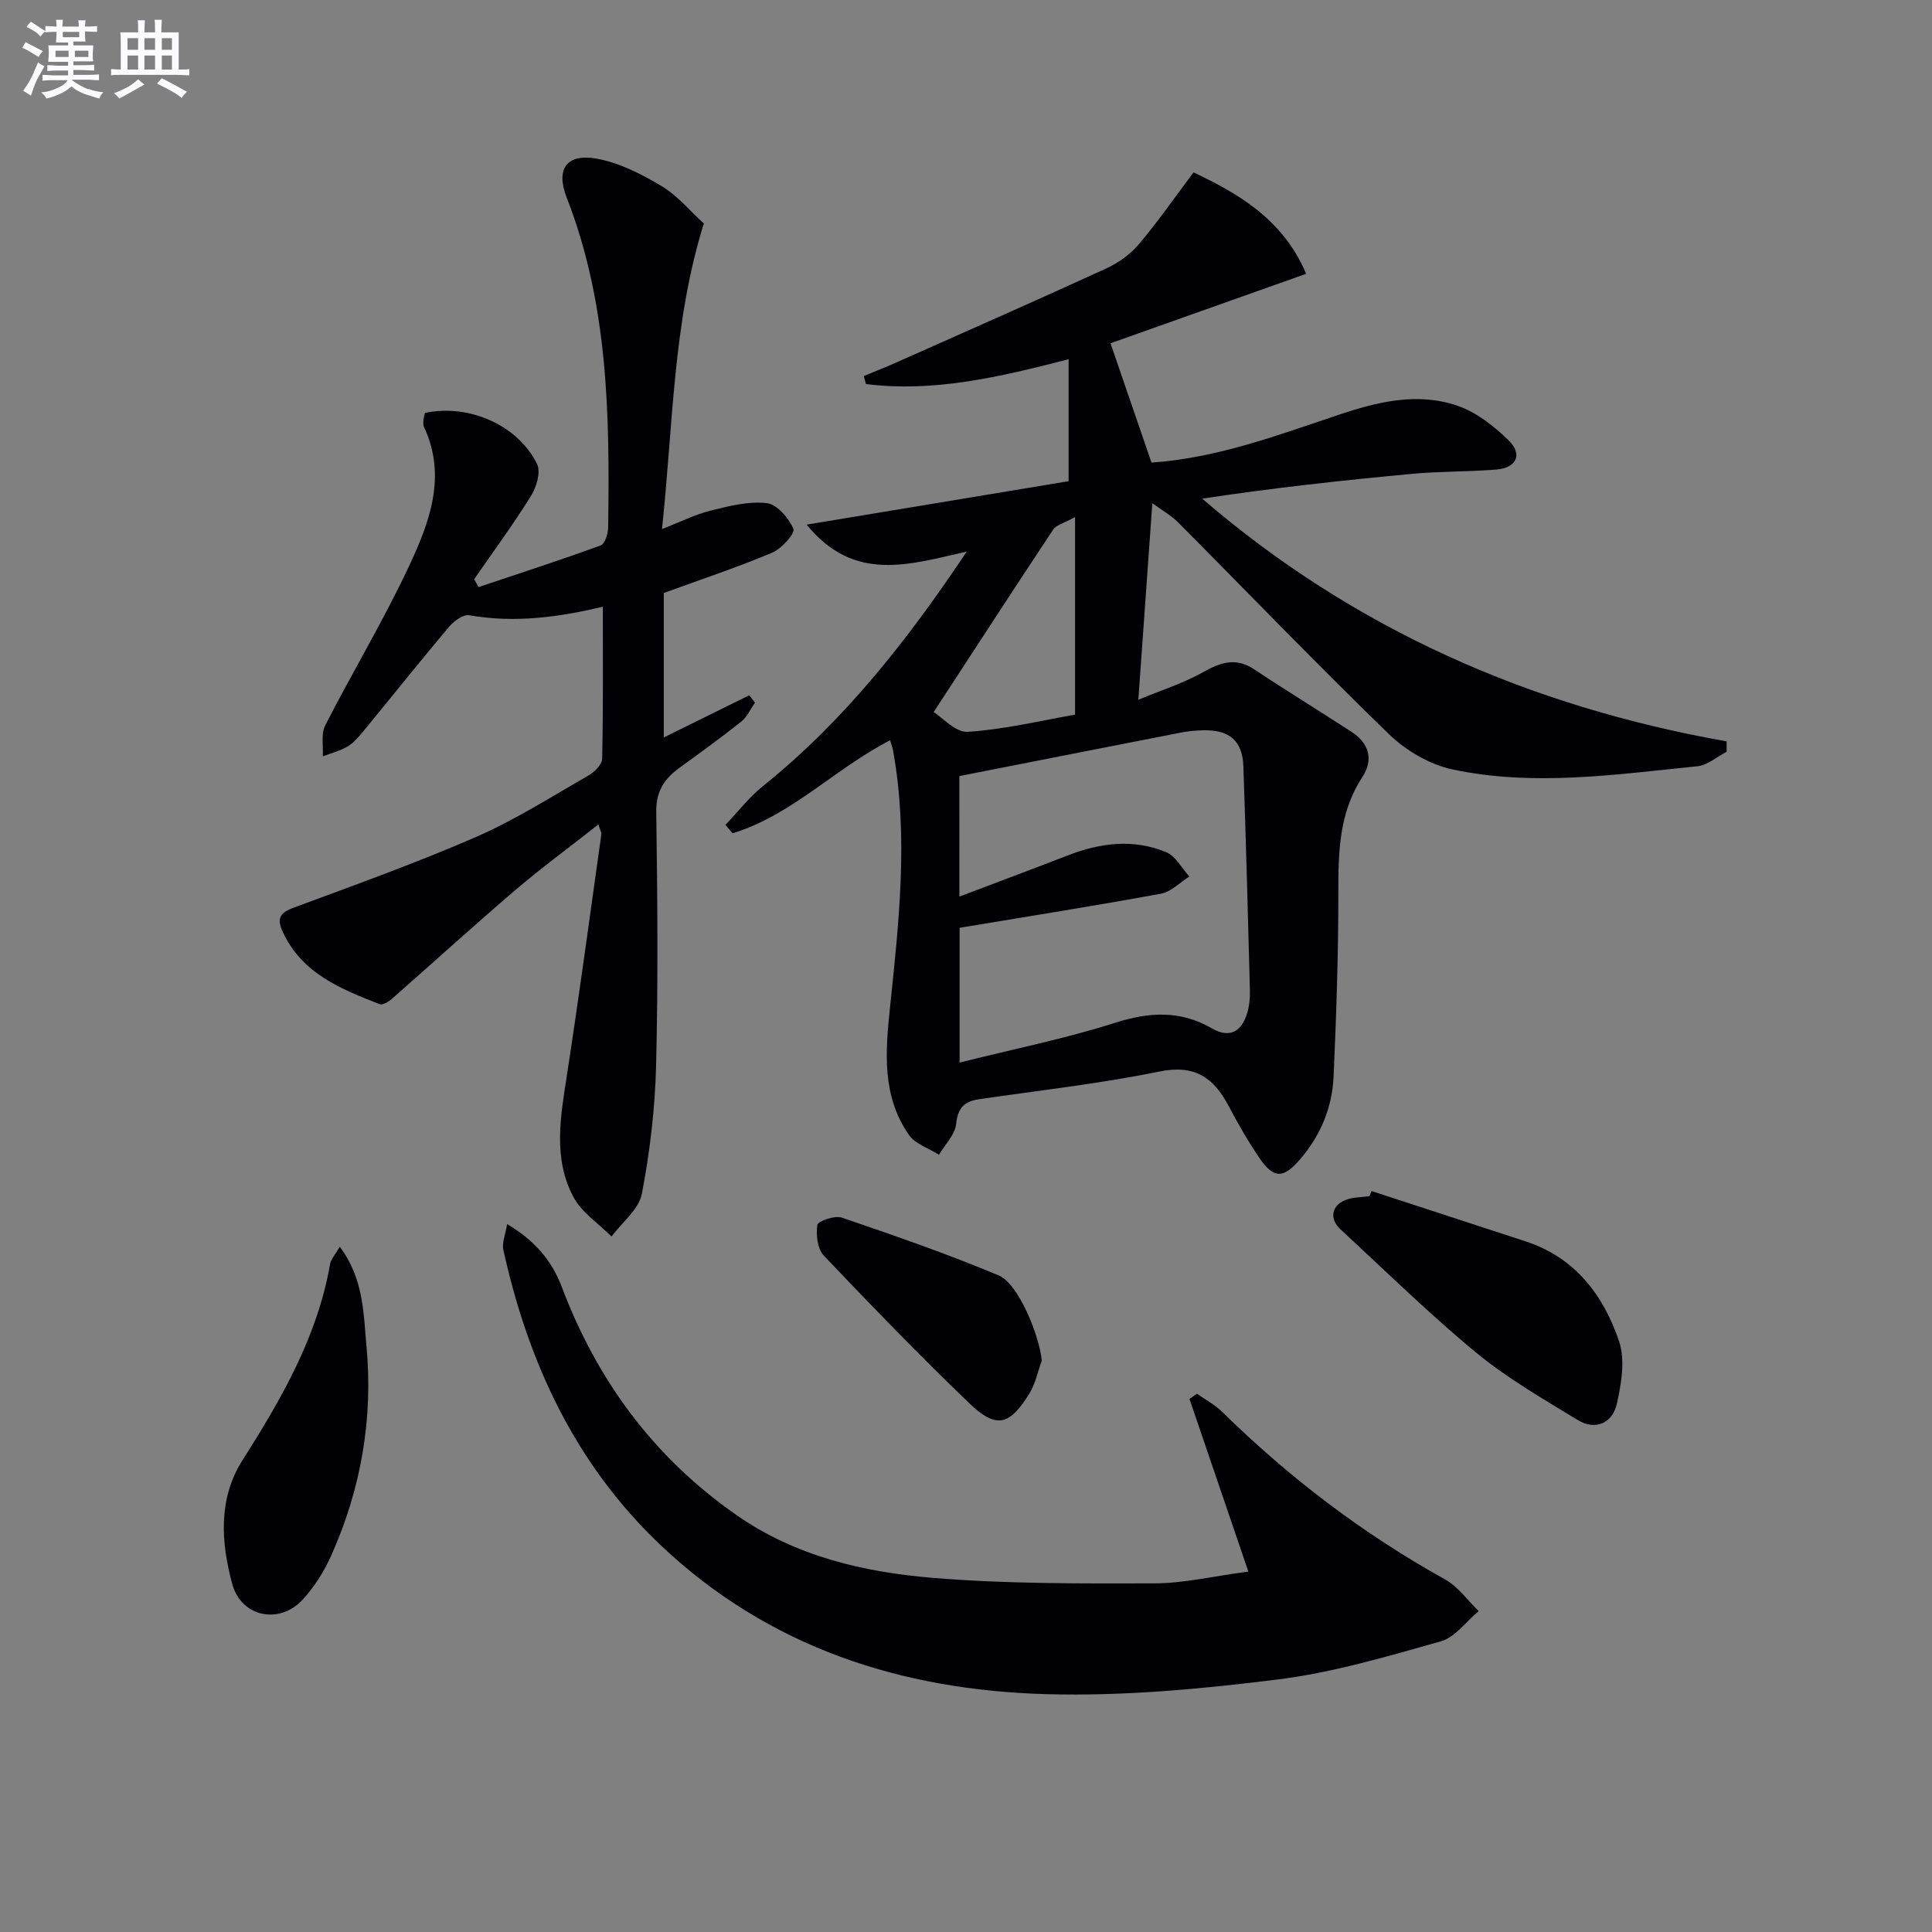
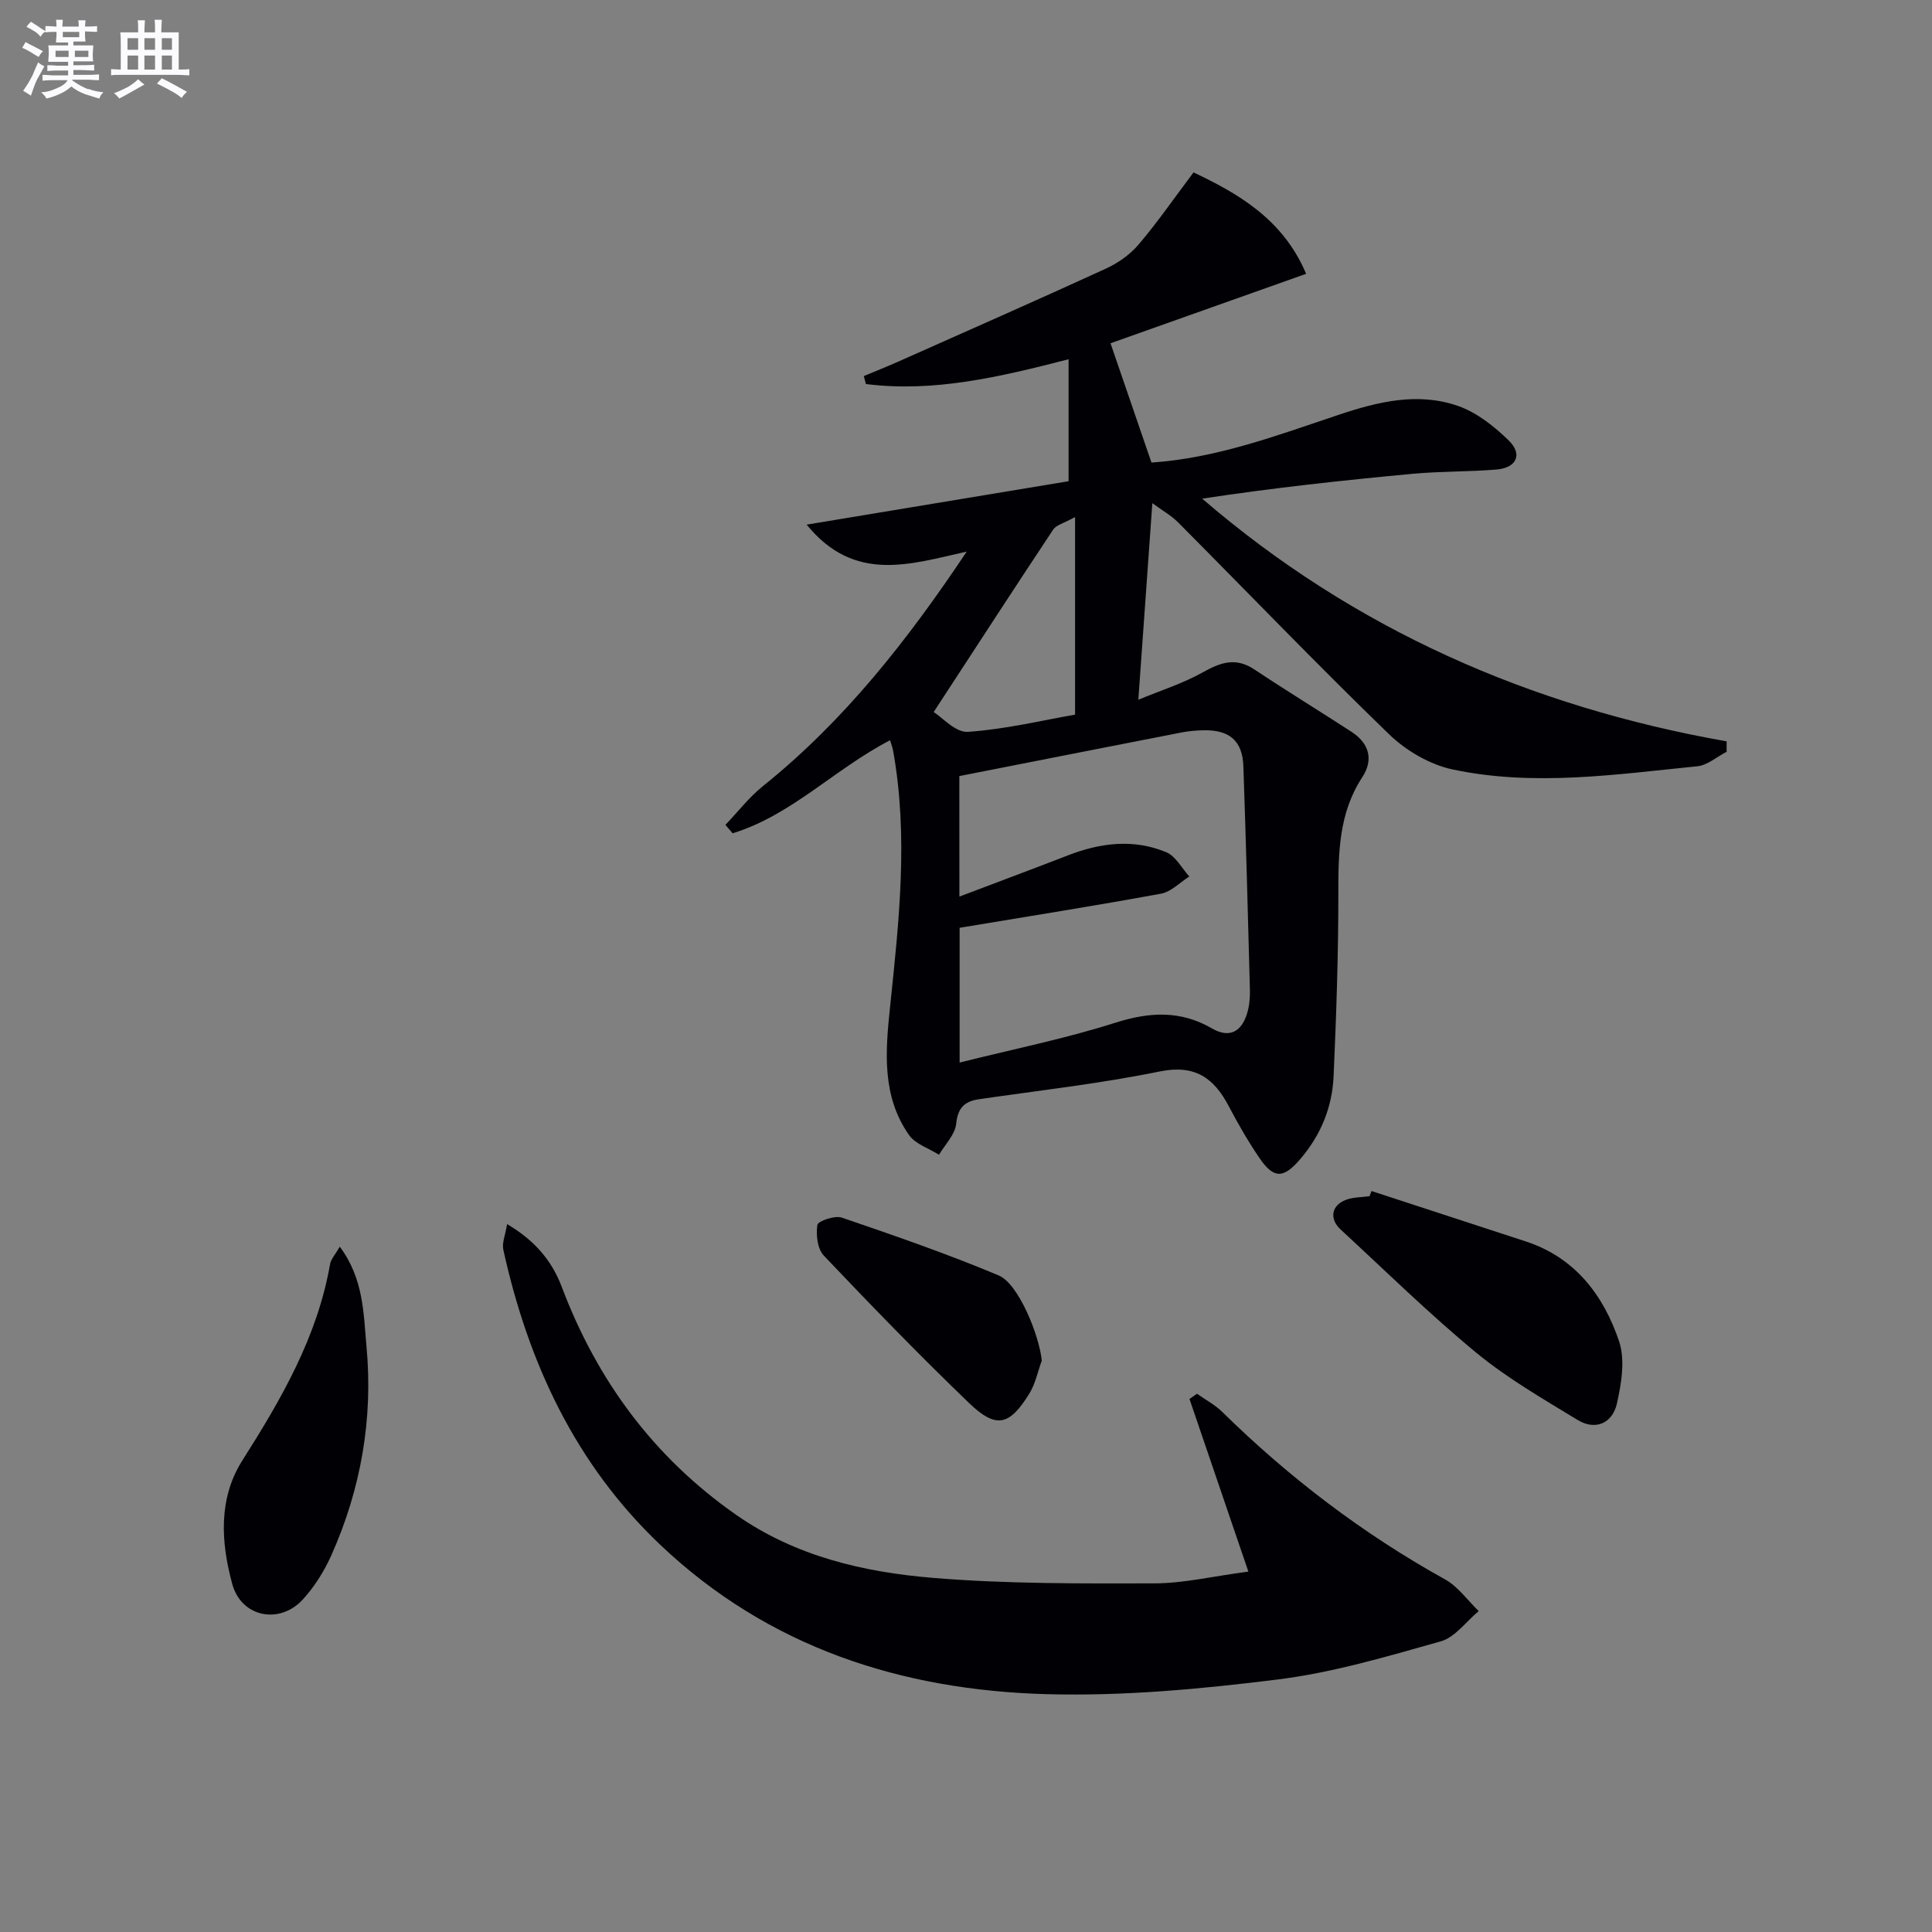
<svg xmlns="http://www.w3.org/2000/svg" enable-background="new 0 0 400 400" viewBox="0 0 400 400">
  <rect x="0" y="0" width="400" height="400" fill="#808080" stroke="none" />
  <g fill="#010105">
    <path d="m184.28 153.26c-11.56 6-20.44 15.55-32.6 19.26-.5-.58-.99-1.16-1.49-1.74 2.59-2.71 4.92-5.74 7.81-8.06 16.82-13.51 29.91-30.19 42.15-48.52-11.76 2.63-23.25 6.57-33.14-5.58 18.79-3.11 36.53-6.05 54.23-8.99 0-8.41 0-16.59 0-25.25-14.34 3.69-27.92 6.9-41.96 5.13-.15-.55-.3-1.1-.44-1.65 2.33-.97 4.67-1.9 6.97-2.92 14.38-6.4 28.79-12.74 43.1-19.3 2.52-1.15 5.02-2.9 6.8-4.99 3.86-4.52 7.24-9.43 11.4-14.96 8.82 4.2 18.46 9.48 23.31 21-13.87 4.92-27.18 9.65-40.5 14.38.05.13 8.41 24.49 8.48 24.7 13.46-.91 26-5.61 38.64-9.85 8.16-2.74 16.49-4.79 24.84-1.87 3.88 1.36 7.49 4.22 10.49 7.15 2.93 2.86 1.62 5.66-2.52 6.01-5.79.48-11.64.35-17.43.89-14.49 1.35-28.97 2.93-43.52 5.14 31.49 27.1 67.96 43.07 108.58 50.25v2.16c-2.02 1.04-3.97 2.79-6.08 3-16.86 1.69-33.8 4.23-50.63.66-4.73-1-9.67-3.89-13.18-7.29-14.82-14.34-29.11-29.22-43.65-43.84-1.44-1.45-3.29-2.48-5.36-4-.99 13.93-1.9 26.64-2.9 40.69 4.66-1.93 9.28-3.38 13.42-5.71 3.66-2.06 6.79-3.1 10.6-.56 6.63 4.41 13.43 8.57 20.11 12.91 3.66 2.39 4.63 5.75 2.22 9.43-4.83 7.38-4.95 15.54-4.94 23.94.01 12.64-.42 25.28-.98 37.91-.28 6.44-2.64 12.23-6.95 17.24-3.39 3.94-5.41 4.12-8.4-.27-2.34-3.43-4.42-7.05-6.35-10.72-3.1-5.89-6.99-8.69-14.32-7.2-12.33 2.52-24.9 3.92-37.37 5.74-3.04.44-4.41 1.77-4.76 5.11-.23 2.23-2.3 4.27-3.55 6.39-2.11-1.34-4.88-2.2-6.21-4.09-5.65-8.06-4.89-17.26-3.93-26.45 1.85-17.7 3.84-35.4.63-53.16-.11-.62-.35-1.22-.62-2.12zm14.35 32.37c8.02-3.04 15.26-5.74 22.46-8.53 6.74-2.62 13.61-3.47 20.37-.66 1.95.81 3.21 3.31 4.78 5.03-1.95 1.23-3.77 3.17-5.88 3.56-13.79 2.53-27.64 4.72-41.68 7.06v27.9c11.15-2.79 21.85-4.94 32.19-8.23 7.13-2.27 13.53-2.61 20.07 1.17 3.61 2.09 6.1.67 7.25-3.09.48-1.55.63-3.26.59-4.89-.4-15.42-.82-30.84-1.35-46.25-.18-5.35-2.88-7.65-8.4-7.5-1.49.04-3 .17-4.46.46-15.18 2.96-30.35 5.95-45.95 9.02.01 7.26.01 15.53.01 24.95zm23.95-37.67c0-13.76 0-26.67 0-40.91-2.36 1.3-3.89 1.64-4.52 2.58-8.06 12.14-15.99 24.37-24.75 37.79 1.72 1.06 4.52 4.28 7.09 4.1 7.69-.52 15.28-2.36 22.18-3.56z" />
-     <path d="m124.81 125.62c-8.88 2.11-18.14 3.44-27.68 1.76-1.24-.22-3.18 1.23-4.19 2.43-6 7.12-11.81 14.41-17.73 21.61-.95 1.15-1.97 2.37-3.22 3.11-1.58.93-3.42 1.4-5.16 2.06.13-2.15-.4-4.64.5-6.4 5.67-11.09 12.12-21.79 17.39-33.05 4.22-9.01 7.83-18.56 3.06-28.75-.2-.42-.14-.99-.1-1.48.04-.48.2-.96.3-1.41 9-1.95 19.24 2.46 23.22 10.59.8 1.64-.13 4.77-1.27 6.59-3.67 5.9-7.8 11.52-11.76 17.24.3.54.61 1.09.91 1.63 8.45-2.83 16.92-5.58 25.29-8.63.87-.32 1.52-2.4 1.54-3.67.34-23.17.05-46.25-8.58-68.33-2.31-5.92-.03-9.15 6.09-8.09 4.71.81 9.33 3.18 13.51 5.67 3.36 2 5.98 5.23 8.79 7.77-6.4 20.49-6.34 41.46-8.66 63.27 3.85-1.5 6.9-3.04 10.12-3.84 3.79-.94 7.82-1.97 11.58-1.53 2.12.25 4.55 3.09 5.51 5.34.39.9-2.46 4.11-4.4 4.92-7.32 3.07-14.86 5.58-22.44 8.34v29.91c6.11-3.02 11.91-5.87 17.7-8.73.39.51.79 1.03 1.18 1.54-.94 1.32-1.63 2.95-2.85 3.92-4.16 3.31-8.48 6.43-12.79 9.56-3.1 2.25-4.86 4.84-4.8 9.06.24 17.49.4 35-.03 52.49-.22 8.92-1.27 17.89-2.95 26.65-.62 3.23-4.11 5.91-6.29 8.84-2.68-2.7-6.16-4.96-7.87-8.17-4.3-8.06-2.66-16.73-1.34-25.34 2.54-16.55 4.78-33.15 7.11-49.74.06-.42-.25-.89-.61-2.07-5.97 4.7-11.81 8.99-17.3 13.68-8.59 7.34-16.94 14.96-25.43 22.41-.69.6-1.93 1.37-2.54 1.13-8.09-3.17-16.2-6.38-20.14-15.12-1.12-2.49-.63-3.77 2.15-4.8 12.72-4.72 25.51-9.3 37.94-14.71 8.05-3.51 15.55-8.3 23.2-12.68 1.26-.72 2.87-2.28 2.9-3.48.23-10.46.14-20.91.14-31.5z" />
    <path d="m104.99 253.44c5.68 3.35 9.24 7.51 11.31 12.98 7.31 19.35 19.01 35.26 36.11 47.21 12.34 8.62 26.41 11.87 40.84 13.06 15.19 1.25 30.5 1.16 45.76 1.13 6.04-.01 12.07-1.47 19.45-2.44-4.28-12.54-8.23-24.14-12.19-35.74.52-.36 1.03-.72 1.55-1.08 1.75 1.24 3.72 2.27 5.23 3.76 13.85 13.6 29.14 25.25 46.14 34.68 2.7 1.5 4.66 4.34 6.96 6.56-2.6 2.15-4.88 5.42-7.84 6.26-11.16 3.15-22.41 6.49-33.86 7.91-15.79 1.97-31.83 3.46-47.7 3.03-30.07-.81-57.63-9.67-80-30.88-17.61-16.69-27.39-37.73-32.54-61.13-.31-1.45.43-3.11.78-5.31z" />
    <path d="m283.96 246.59c10.65 3.48 21.3 6.95 31.95 10.44 10.19 3.34 16.06 11.11 19.29 20.63 1.31 3.85.5 8.76-.44 12.94-.89 3.98-4.36 5.68-8.13 3.39-7.19-4.38-14.58-8.64-21.04-13.97-9.72-8.02-18.74-16.89-28.01-25.45-2.41-2.22-1.95-5.01 1.09-6.16 1.5-.57 3.24-.52 4.87-.75.14-.36.28-.71.42-1.07z" />
-     <path d="m70.35 258.12c4.99 6.69 4.9 13.88 5.53 20.66 1.39 14.99-1.15 29.5-7.29 43.25-1.47 3.28-3.49 6.5-5.91 9.14-4.81 5.23-12.72 3.66-14.59-3.21-2.35-8.61-2.94-17.68 2.1-25.61 8.06-12.7 15.51-25.55 18.15-40.63.17-1.02 1.05-1.94 2.01-3.6z" />
+     <path d="m70.35 258.12c4.99 6.69 4.9 13.88 5.53 20.66 1.39 14.99-1.15 29.5-7.29 43.25-1.47 3.28-3.49 6.5-5.91 9.14-4.81 5.23-12.72 3.66-14.59-3.21-2.35-8.61-2.94-17.68 2.1-25.61 8.06-12.7 15.51-25.55 18.15-40.63.17-1.02 1.05-1.94 2.01-3.6" />
    <path d="m215.69 281.69c-.83 2.29-1.32 4.79-2.57 6.82-4.12 6.7-6.89 7.35-12.49 1.97-10.29-9.9-20.24-20.17-30.08-30.53-1.31-1.39-1.64-4.31-1.32-6.35.13-.8 3.61-2 5.04-1.51 10.93 3.73 21.87 7.51 32.51 11.98 4.09 1.71 8.39 12.39 8.91 17.62z" />
  </g>
  <path d="m6.8 9.5c.6.3 1.3.7 2.1 1.1-.4.4-.7.8-.9 1.2-.7-.4-1.3-.8-1.8-1.1s-1.1-.6-1.6-.8c.2-.4.5-.8.7-1.2.4.2.8.5 1.5.8zm.9 6.9c-.3.6-.5 1.1-.7 1.7s-.4 1.1-.6 1.7c-.6-.4-1.1-.7-1.6-1 .7-1 1.2-1.8 1.5-2.4.3-.5.6-1.1.8-1.7.3-.6.5-1.2.8-1.8.3.3.8.6 1.3.8-.7 1.3-1.2 2.2-1.5 2.7zm.1-11c.4.3 1 .7 1.7 1.1-.5.2-.8.6-1.1 1.1-.5-.6-1-1-1.4-1.2s-.9-.6-1.5-.8c.2-.4.5-.7.9-1.1.5.3.9.6 1.4.9zm10.5 13c1 .4 2 .6 3.1.7-.4.4-.7.8-.8 1.3-.9-.2-1.9-.6-3-.9-1-.4-2-.9-2.8-1.6-.5.4-1.1.9-1.9 1.3s-1.9.9-3.3 1.2c-.1-.3-.5-.8-1.1-1.3 1 0 2.1-.3 3.2-.8 1.2-.5 1.9-1 2.3-1.7h-3.2c-.4 0-1 0-2 .1v-1.2c1 0 1.7.1 2 .1h3.3v-1h-2.3c-.2 0-.9 0-2 .1v-1.2c1.2 0 1.9.1 2 .1h2.3v-.8h-4.1c0-.7.1-1.2.1-1.6 0-.5 0-1.1-.1-1.8h4.1v-.6h-2.5c0-.6.1-1.1.1-1.6v-.6h-.5c-.4 0-1 0-1.8.1v-1.3c1.2 0 1.9.1 2.1.1h.2c0-.3 0-.8-.1-1.4h1.4c0 .6-.1 1-.1 1.4h3.4c0-.4 0-.8-.1-1.3h1.5c0 .4-.1.9-.1 1.3.7 0 1.5 0 2.5-.1v1.2c-1 0-1.8-.1-2.5-.1v.6c0 .3 0 .8.1 1.5h-2.5v.8h4.1c0 .7-.1 1.3-.1 1.8s0 1 .1 1.5h-4.1v.8h1.4c.8 0 1.8 0 2.9-.1v1.2c-1 0-1.9-.1-2.8-.1h-1.5v1h3.2c.3 0 1 0 2.1-.1v1.2c-1.1 0-1.8-.1-2.1-.1h-3.4l-.1.1c1.4 1 2.4 1.5 3.4 1.9zm-4.1-6.6v-1.3h-2.7v1.3zm2.2-4.1v-1.1h-3.4v1.1zm1.9 4.1v-1.3h-2.8v1.3z" fill="#fbfafc" />
  <path d="m37 6.7v2.3 5.4c1 0 1.8 0 2.2-.1v1.3c-.6 0-1.5-.1-2.5-.1h-11.9c-.7 0-1.3 0-1.8.1v-1.3c.5 0 1.1.1 2 .1v-5.2c0-1 0-1.8-.1-2.5h3.7c0-1.3 0-2.1-.1-2.5h1.5c0 .4-.1 1.3-.1 2.5h2.2c0-1.2 0-2.1-.1-2.6h1.5c0 .4-.1 1.3-.1 2.6zm-12.3 13.7c-.3-.4-.7-.8-1.1-1.1 1.1-.4 2.1-.9 2.9-1.3.8-.5 1.5-1 2.1-1.6.4.4.9.8 1.3 1.1-2.5 1.4-4.2 2.4-5.2 2.9zm3.9-10.1v-2.4h-2.2v2.4zm0 4.1v-2.9h-2.2v2.9zm3.5-4.1v-2.4h-2.2v2.4zm0 4.1v-2.9h-2.2v2.9zm.4 2.9 1-1.1c.6.3 1.4.7 2.5 1.3s2 1.1 2.7 1.5c-.4.4-.8.8-1.1 1.3-.8-.8-2.5-1.7-5.1-3zm3.1-7v-2.4h-2.1v2.4zm0 4.1v-2.9h-2.1v2.9z" fill="#fbfafc" />
</svg>